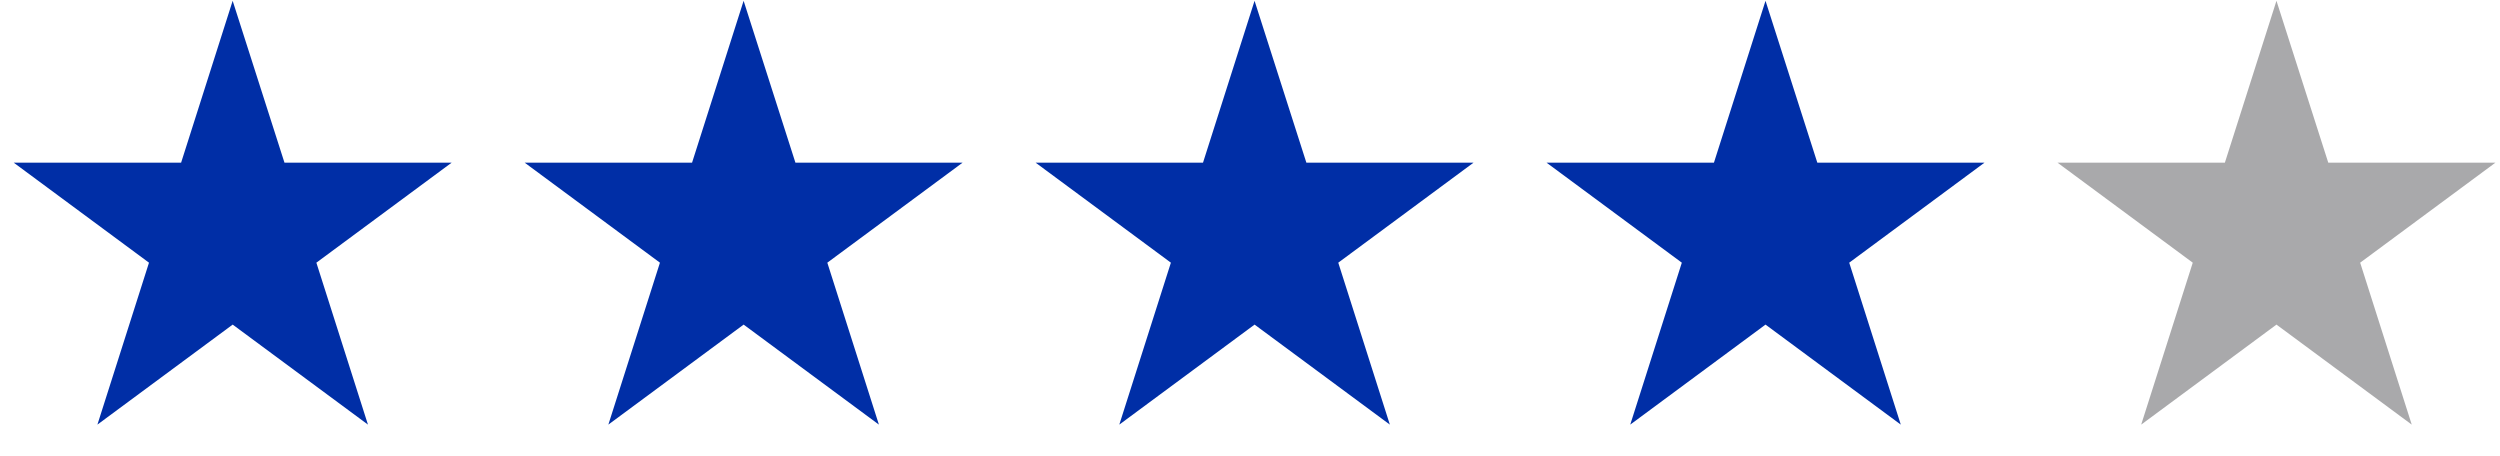
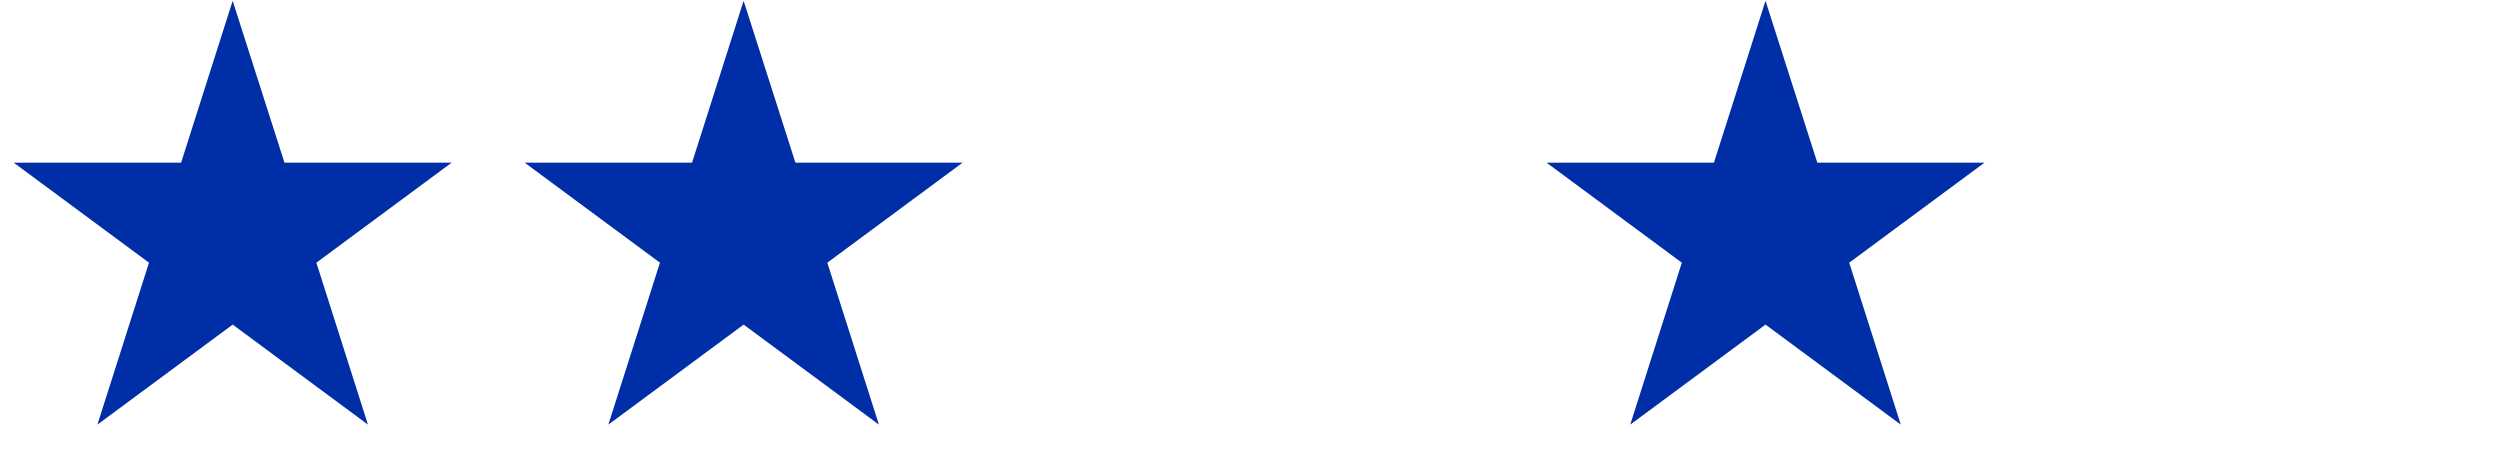
<svg xmlns="http://www.w3.org/2000/svg" fill="none" height="25" viewBox="0 0 137 25" width="137">
  <g fill="#002ea6">
    <path d="m12.75.044 2.839 8.87h9.161l-7.413 5.481 2.827 8.874-7.413-5.481-7.413 5.481 2.827-8.874-7.413-5.481h9.173z" />
    <path d="m40.75.044 2.839 8.87h9.161l-7.413 5.481 2.827 8.874-7.413-5.481-7.413 5.481 2.827-8.874-7.413-5.481h9.173z" />
-     <path d="m68.75.044 2.839 8.87h9.161l-7.413 5.481 2.827 8.874-7.413-5.481-7.413 5.481 2.827-8.874-7.413-5.481h9.173z" />
    <path d="m96.75.044 2.839 8.87h9.161l-7.413 5.481 2.826 8.874-7.413-5.481-7.413 5.481 2.827-8.874-7.413-5.481h9.173z" />
  </g>
-   <path d="m124.75.044 2.839 8.87h9.161l-7.413 5.481 2.826 8.874-7.413-5.481-7.413 5.481 2.826-8.874-7.413-5.481h9.173z" fill="#a9a9ab" />
</svg>